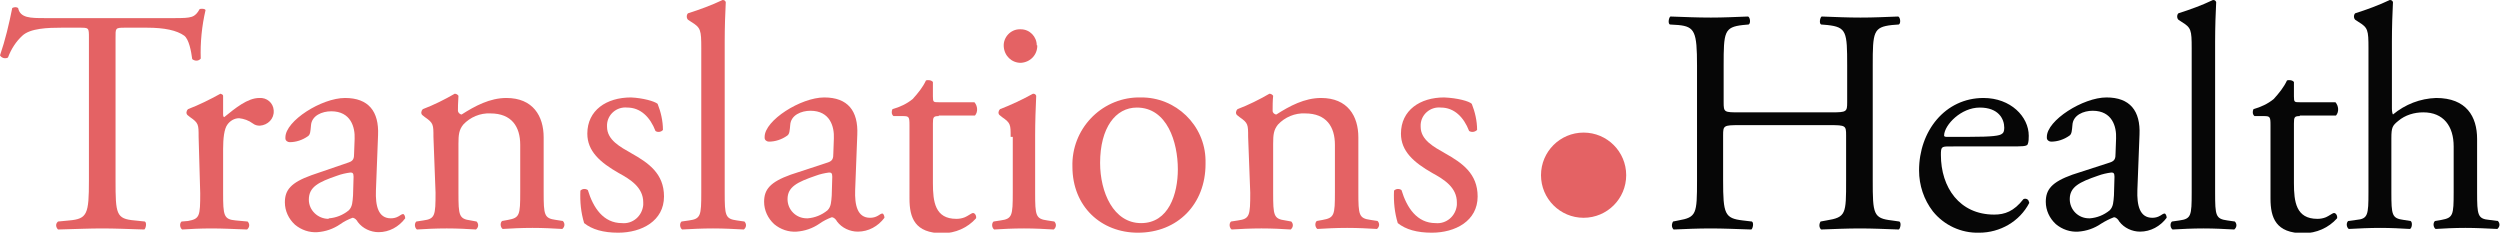
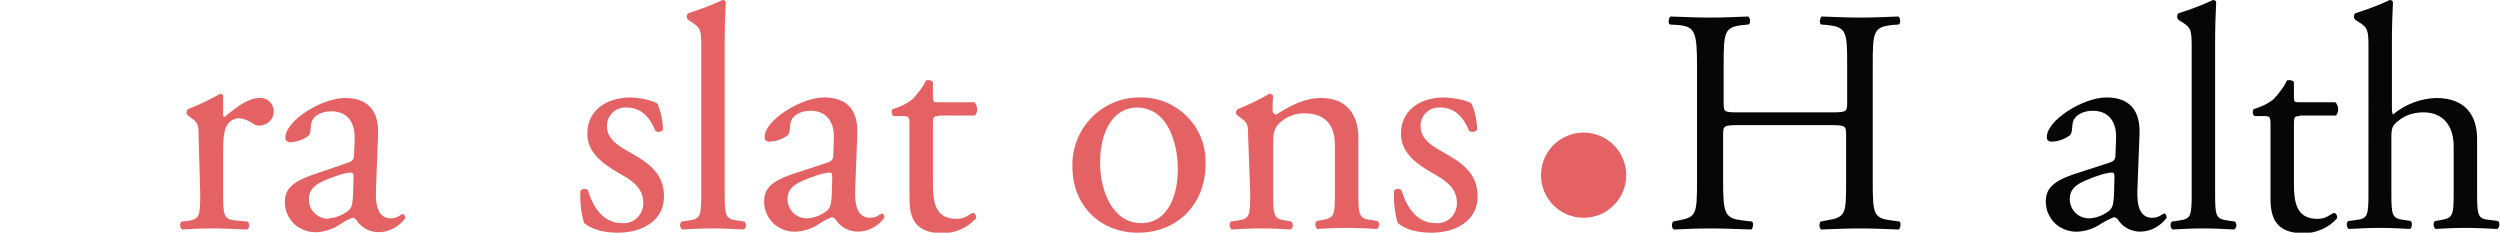
<svg xmlns="http://www.w3.org/2000/svg" version="1.1" id="图层_1" x="0px" y="0px" viewBox="0 0 469.5 43.7" style="enable-background:new 0 0 469.5 43.7;" xml:space="preserve">
  <style type="text/css">
	.st0{fill:#E46264;}
	.st1{fill:#060606;}
</style>
  <title>资源 5</title>
  <g id="图层_2">
    <g id="Layer_1">
-       <path class="st0" d="M21.7,33.9c0,6.3,0.1,7.2,3.6,7.5l1.9,0.2c0.4,0.2,0.2,1.3-0.1,1.5c-3.4-0.1-5.5-0.2-7.9-0.2    s-4.5,0.1-8.3,0.2c-0.4-0.4-0.5-1-0.1-1.4c0,0,0.1-0.1,0.1-0.1l2.1-0.2c3.4-0.3,3.7-1.2,3.7-7.5V7.1c0-1.9,0-1.9-1.8-1.9h-3.3    C9,5.2,5.7,5.3,4.2,6.7C3,7.8,2.1,9.2,1.5,10.8C1,11.1,0.3,10.9,0,10.4c1-2.9,1.7-5.9,2.3-8.9c0.4-0.2,0.8-0.2,1.1,0    c0.4,1.9,2.3,1.9,5.1,1.9h24.3c3.2,0,3.8-0.1,4.7-1.7c0.3-0.1,1-0.1,1.1,0.2c-0.7,3-1,6.1-0.9,9.1c-0.4,0.5-1.1,0.5-1.6,0.1    c-0.2-1.5-0.6-3.7-1.5-4.4c-1.4-1-3.7-1.5-7-1.5h-4.2c-1.8,0-1.7,0.1-1.7,2V33.9z" />
      <path class="st0" d="M37.3,25.7c0-2.3,0-2.6-1.6-3.7l-0.5-0.4c-0.3-0.3-0.2-0.8,0.1-1.1c2.1-0.8,4.1-1.8,6.1-2.9    c0.3,0.1,0.5,0.2,0.5,0.4v3.5c0,0.3,0.1,0.5,0.2,0.5c2.1-1.7,4.4-3.6,6.6-3.6c1.4-0.1,2.6,0.9,2.7,2.3c0,0,0,0.1,0,0.1    c0.1,1.5-1.1,2.7-2.6,2.8c0,0,0,0,0,0c-0.5,0-0.9-0.1-1.3-0.4c-0.8-0.6-1.7-0.9-2.6-1c-0.9,0-1.7,0.5-2.2,1.2    c-0.6,0.8-0.8,2.6-0.8,4.6v8.2c0,4.3,0.1,5,2.4,5.2l2.2,0.2c0.4,0.4,0.4,1,0,1.4c0,0-0.1,0.1-0.1,0.1c-2.8-0.1-4.6-0.2-6.7-0.2    s-4,0.1-5.5,0.2c-0.4-0.3-0.5-1-0.2-1.4c0,0,0.1-0.1,0.1-0.1l1.2-0.1c2.2-0.4,2.3-0.9,2.3-5.2L37.3,25.7z" />
      <path class="st0" d="M65.5,30.5c0.9-0.3,1-0.8,1-1.7l0.1-2.7c0.1-2.2-0.7-5.2-4.4-5.2c-1.7,0-3.7,0.8-3.8,2.7    c-0.1,1-0.1,1.7-0.6,2c-1,0.7-2.2,1.1-3.4,1.1c-0.4,0-0.8-0.3-0.8-0.7c0-0.1,0-0.1,0-0.2c0-3.1,6.8-7.4,11.2-7.4s6.4,2.5,6.2,7    l-0.4,10.4c-0.1,2.8,0.4,5.2,2.8,5.2c0.5,0,1-0.1,1.5-0.4c0.3-0.2,0.6-0.4,0.8-0.4s0.4,0.4,0.4,0.8c-1.2,1.6-3,2.6-5,2.6    c-1.5,0-3-0.7-3.9-1.9c-0.2-0.4-0.6-0.8-1-0.8c-0.8,0.3-1.6,0.7-2.3,1.2c-1.3,0.9-2.8,1.4-4.3,1.5c-1.5,0.1-3-0.4-4.2-1.4    c-1.2-1.1-1.9-2.6-1.9-4.2c0-2.3,1.1-3.7,5-5.1L65.5,30.5z M61.8,41c1.3-0.1,2.6-0.6,3.7-1.5c0.7-0.7,0.7-1.6,0.8-2.8l0.1-3.5    c0-0.7-0.2-0.8-0.6-0.8c-0.8,0.1-1.7,0.3-2.5,0.6c-3.5,1.2-5.3,2.1-5.3,4.5c0,2,1.7,3.6,3.7,3.6C61.7,41,61.8,41,61.8,41z" />
-       <path class="st0" d="M81.4,25.7c0-2.3,0-2.6-1.6-3.7l-0.5-0.4c-0.3-0.3-0.2-0.8,0.1-1.1c2.1-0.8,4.1-1.8,6-2.9    c0.3,0,0.6,0.2,0.7,0.4c-0.1,1.4-0.1,2.3-0.1,2.8c0,0.3,0.3,0.6,0.6,0.7c0,0,0,0,0.1,0c2.5-1.6,5.3-3.1,8.4-3.1c5,0,7,3.4,7,7.4    v10.3c0,4.3,0.1,4.9,2.3,5.2l1.3,0.2c0.4,0.4,0.4,1,0,1.4c0,0-0.1,0.1-0.1,0.1c-1.8-0.1-3.5-0.2-5.6-0.2s-4,0.1-5.6,0.2    c-0.4-0.3-0.5-1-0.2-1.4c0,0,0.1-0.1,0.1-0.1l1.1-0.2c2.2-0.4,2.3-0.9,2.3-5.2v-8.9c0-3.4-1.6-5.9-5.6-5.9    c-1.9-0.1-3.8,0.7-5.1,2.1c-0.8,1-0.9,1.9-0.9,3.6v9.2c0,4.3,0.1,4.9,2.3,5.2l1.1,0.2c0.4,0.4,0.4,1,0,1.4c0,0-0.1,0.1-0.1,0.1    c-1.6-0.1-3.4-0.2-5.5-0.2s-4,0.1-5.6,0.2c-0.4-0.3-0.5-1-0.2-1.4c0,0,0.1-0.1,0.1-0.1l1.3-0.2c2.2-0.3,2.3-0.9,2.3-5.2L81.4,25.7    z" />
      <path class="st0" d="M123.5,19.5c0.6,1.5,1,3.2,1,4.9c-0.3,0.4-1,0.5-1.4,0.2c0,0,0,0,0,0c-1-2.6-2.8-4.4-5.3-4.4    c-2-0.2-3.7,1.3-3.8,3.2c0,0.1,0,0.3,0,0.4c0,2.5,2.5,3.8,4.6,5c3.2,1.8,6.1,3.8,6.1,8.1c0,4.6-4.2,6.8-8.6,6.8    c-2.8,0-4.9-0.6-6.4-1.8c-0.6-2-0.8-4-0.7-6.1c0.4-0.4,1-0.4,1.4-0.1c1,3.3,2.9,6.2,6.4,6.2c2,0.2,3.8-1.3,4-3.4    c0-0.2,0-0.3,0-0.5c0-2.8-2.4-4.3-4.6-5.5c-3.5-2-5.9-4.1-5.9-7.4c0-4.4,3.6-6.8,8.2-6.8C120.7,18.4,122.9,19,123.5,19.5z" />
      <path class="st0" d="M136.1,36.2c0,4.3,0.1,4.9,2.3,5.2l1.4,0.2c0.4,0.4,0.4,1,0,1.4c0,0-0.1,0.1-0.1,0.1c-2-0.1-3.7-0.2-5.8-0.2    s-4,0.1-5.8,0.2c-0.4-0.3-0.5-1-0.2-1.4c0,0,0.1-0.1,0.1-0.1l1.4-0.2c2.2-0.3,2.3-0.9,2.3-5.2V9.1c0-3.5-0.1-3.9-1.9-5l-0.6-0.4    c-0.3-0.3-0.3-0.9,0-1.2c2.2-0.7,4.4-1.5,6.5-2.5c0.3,0,0.5,0.1,0.6,0.4c-0.1,1.8-0.2,4.8-0.2,7.4L136.1,36.2z" />
      <path class="st0" d="M155.5,30.5c0.9-0.3,1-0.8,1-1.7l0.1-2.8c0.1-2.2-0.7-5.2-4.4-5.2c-1.7,0-3.7,0.8-3.8,2.7    c-0.1,1-0.1,1.7-0.6,2c-1,0.7-2.2,1.1-3.4,1.1c-0.4,0-0.8-0.3-0.8-0.7c0-0.1,0-0.1,0-0.2c0-3.1,6.8-7.4,11.2-7.4s6.4,2.5,6.2,7    l-0.4,10.4c-0.1,2.8,0.4,5.2,2.8,5.2c0.5,0,1-0.1,1.5-0.4c0.3-0.2,0.6-0.4,0.8-0.4s0.4,0.4,0.4,0.8c-1.2,1.6-3,2.6-5,2.6    c-1.5,0-3-0.7-3.9-1.9c-0.2-0.4-0.6-0.8-1-0.8c-0.8,0.3-1.6,0.7-2.3,1.2c-1.3,0.9-2.8,1.4-4.3,1.5c-1.5,0.1-3-0.4-4.2-1.4    c-1.2-1.1-1.9-2.6-1.9-4.2c0-2.3,1.1-3.7,5-5.1L155.5,30.5z M151.7,41c1.3-0.1,2.6-0.6,3.7-1.5c0.7-0.7,0.7-1.6,0.8-2.8l0.1-3.5    c0-0.7-0.2-0.8-0.6-0.8c-0.8,0.1-1.7,0.3-2.5,0.6c-3.5,1.2-5.3,2.1-5.3,4.4c0,2,1.6,3.6,3.6,3.6C151.6,41,151.7,41,151.7,41z" />
      <path class="st0" d="M176.3,21.8c-1,0-1.1,0.2-1.1,1.4v11.2c0,3.5,0.4,6.7,4.4,6.7c0.6,0,1.1-0.1,1.6-0.3c0.5-0.2,1.3-0.8,1.5-0.8    c0.5,0,0.7,0.7,0.6,1c-1.6,1.8-3.9,2.8-6.3,2.8c-5.2,0-6.2-2.9-6.2-6.5V23.5c0-1.6-0.1-1.7-1.3-1.7h-1.7c-0.4-0.3-0.4-0.9-0.2-1.3    c1.4-0.4,2.7-1,3.8-1.9c1-1.1,1.9-2.2,2.5-3.5c0.3-0.1,1-0.1,1.3,0.3v2.7c0,1.1,0.1,1.1,1.1,1.1h6.7c0.6,0.7,0.7,1.8,0.1,2.5    H176.3z" />
-       <path class="st0" d="M189.8,25.7c0-2.3,0-2.6-1.6-3.7l-0.5-0.4c-0.3-0.3-0.2-0.8,0.1-1.1c2.1-0.8,4.2-1.8,6.2-2.9    c0.3,0,0.5,0.1,0.6,0.4c-0.1,2.1-0.2,5-0.2,7.4v10.8c0,4.3,0.1,4.9,2.3,5.2l1.3,0.2c0.4,0.4,0.4,1,0,1.4c0,0-0.1,0.1-0.1,0.1    c-1.8-0.1-3.5-0.2-5.6-0.2s-4,0.1-5.6,0.2c-0.4-0.3-0.5-1-0.2-1.4c0,0,0.1-0.1,0.1-0.1l1.3-0.2c2.2-0.3,2.3-0.9,2.3-5.2V25.7z     M194.8,8.6c0,1.7-1.3,3.1-3.1,3.2c-1.7,0-3.1-1.3-3.2-3.1c-0.1-1.7,1.3-3.2,3-3.2c0.1,0,0.2,0,0.2,0c1.7,0,3,1.4,3,3    C194.8,8.5,194.8,8.5,194.8,8.6L194.8,8.6z" />
      <path class="st0" d="M226.4,30.8c0,7.5-5.2,12.9-12.7,12.9c-6.9,0-12.3-4.9-12.3-12.4c-0.2-7,5.3-12.8,12.2-13c0.2,0,0.4,0,0.6,0    c6.6-0.1,12.1,5.2,12.2,11.8C226.4,30.4,226.4,30.6,226.4,30.8z M213.5,20.2c-4,0-6.9,3.8-6.9,10.4c0,5.5,2.5,11.3,7.7,11.3    s6.9-5.5,6.9-10.1C221.2,26.7,219.2,20.2,213.5,20.2L213.5,20.2z" />
      <path class="st0" d="M234.4,25.7c0-2.3,0-2.6-1.6-3.7l-0.5-0.4c-0.3-0.3-0.2-0.8,0.1-1.1c2.1-0.8,4.1-1.8,6-2.9    c0.3,0,0.6,0.2,0.7,0.4c-0.1,0.9-0.1,1.9-0.1,2.8c0,0.4,0.3,0.6,0.6,0.7c0,0,0,0,0.1,0c2.5-1.6,5.3-3.1,8.4-3.1c5,0,7,3.4,7,7.4    v10.3c0,4.3,0.1,4.9,2.3,5.2l1.3,0.2c0.4,0.4,0.4,1,0,1.4c0,0-0.1,0.1-0.1,0.1c-1.8-0.1-3.5-0.2-5.6-0.2s-4,0.1-5.6,0.2    c-0.4-0.3-0.5-1-0.2-1.4c0,0,0.1-0.1,0.1-0.1l1.1-0.2c2.2-0.4,2.3-0.9,2.3-5.2v-8.9c0-3.4-1.6-5.9-5.6-5.9    c-1.9-0.1-3.8,0.7-5.1,2.1c-0.8,1-0.9,1.9-0.9,3.6v9.2c0,4.3,0.1,4.9,2.3,5.2l1.1,0.2c0.4,0.4,0.4,1,0,1.4c0,0-0.1,0.1-0.1,0.1    c-1.6-0.1-3.4-0.2-5.5-0.2s-4,0.1-5.6,0.2c-0.4-0.3-0.5-1-0.2-1.4c0,0,0.1-0.1,0.1-0.1l1.3-0.2c2.2-0.3,2.3-0.9,2.3-5.2    L234.4,25.7z" />
      <path class="st0" d="M276.4,19.5c0.6,1.5,1,3.2,1,4.9c-0.4,0.4-1,0.5-1.5,0.2c-1-2.6-2.8-4.4-5.3-4.4c-2-0.2-3.7,1.3-3.8,3.2    c0,0.1,0,0.3,0,0.4c0,2.5,2.5,3.8,4.6,5c3.2,1.8,6.1,3.8,6.1,8.1c0,4.6-4.2,6.8-8.6,6.8c-2.8,0-4.9-0.6-6.4-1.8    c-0.6-2-0.8-4-0.7-6.1c0.4-0.4,1-0.4,1.4-0.1c1,3.3,2.9,6.2,6.4,6.2c2,0.2,3.8-1.3,4-3.4c0-0.2,0-0.3,0-0.5c0-2.8-2.4-4.3-4.6-5.5    c-3.5-2-5.9-4.1-5.9-7.4c0-4.4,3.6-6.8,8.1-6.8C273.7,18.4,275.9,19,276.4,19.5z" />
      <path class="st1" d="M326.6,23.5c-2.9,0-3,0.1-3,1.9v8.5c0,6.3,0.3,7.1,3.7,7.5l1.7,0.2c0.4,0.2,0.2,1.3-0.1,1.5    c-3.2-0.1-5.3-0.2-7.6-0.2c-2.6,0-4.6,0.1-7,0.2c-0.4-0.4-0.4-1-0.1-1.5l1-0.2c3.4-0.6,3.5-1.2,3.5-7.5V12.3    c0-6.3-0.4-7.3-3.5-7.6l-1.6-0.1c-0.4-0.2-0.2-1.3,0.1-1.5c2.9,0.1,5,0.2,7.6,0.2c2.3,0,4.4-0.1,7-0.2c0.4,0.2,0.5,1.3,0.1,1.5    l-1.1,0.1c-3.5,0.4-3.6,1.3-3.6,7.6v6.9c0,1.9,0.1,1.9,3,1.9h17.2c2.9,0,3-0.1,3-1.9v-6.9c0-6.3-0.1-7.2-3.7-7.6L342,4.6    c-0.4-0.2-0.2-1.3,0.1-1.5c2.8,0.1,4.8,0.2,7.3,0.2s4.4-0.1,7.1-0.2c0.4,0.2,0.5,1.3,0.1,1.5l-1.3,0.1c-3.5,0.4-3.6,1.3-3.6,7.6    v21.6c0,6.3,0.1,7.1,3.6,7.5l1.4,0.2c0.4,0.2,0.2,1.3-0.1,1.5c-2.9-0.1-4.9-0.2-7.3-0.2s-4.6,0.1-7.3,0.2c-0.4-0.4-0.4-1-0.1-1.5    l1.1-0.2c3.7-0.6,3.7-1.2,3.7-7.5v-8.5c0-1.8-0.1-1.9-3-1.9H326.6z" />
-       <path class="st1" d="M366.1,27.5c-1.5,0-1.6,0.1-1.6,1.6c0,6.1,3.5,11.2,10,11.2c2,0,3.7-0.6,5.5-2.9c0.4-0.2,0.9,0,1,0.4    c0,0.1,0.1,0.2,0.1,0.3c-1.8,3.5-5.5,5.6-9.4,5.6c-3.4,0.1-6.6-1.4-8.7-4c-1.7-2.2-2.6-4.9-2.6-7.7c0-7.4,4.9-13.6,12.1-13.6    c5.1,0,8.5,3.5,8.5,7.1c0,0.5,0,1.1-0.2,1.6c-0.2,0.4-1,0.4-3.5,0.4L366.1,27.5z M369.8,25.7c4.4,0,5.8-0.2,6.2-0.6    c0.2-0.1,0.4-0.4,0.4-1.1c0-1.7-1.1-3.8-4.6-3.8s-6.6,3.2-6.7,5.2c0,0.1,0,0.3,0.4,0.3L369.8,25.7z" />
      <path class="st1" d="M396.3,30.5c0.9-0.3,1-0.8,1-1.7l0.1-2.8c0.1-2.2-0.7-5.2-4.4-5.2c-1.7,0-3.7,0.8-3.8,2.7    c-0.1,1-0.1,1.7-0.6,2c-1,0.7-2.2,1.1-3.4,1.1c-0.4,0-0.8-0.3-0.8-0.7c0-0.1,0-0.1,0-0.2c0-3.1,6.8-7.4,11.2-7.4s6.4,2.5,6.2,7    l-0.4,10.4c-0.1,2.8,0.4,5.2,2.8,5.2c0.5,0,1-0.1,1.5-0.4c0.3-0.2,0.6-0.4,0.8-0.4s0.4,0.4,0.4,0.8c-1.2,1.6-3,2.6-5,2.6    c-1.5,0-3-0.7-3.9-1.9c-0.2-0.4-0.6-0.8-1-0.8c-0.8,0.3-1.6,0.7-2.4,1.2c-1.3,0.9-2.8,1.4-4.3,1.5c-1.5,0.1-3-0.4-4.2-1.4    c-1.2-1.1-1.9-2.6-1.9-4.2c0-2.3,1.1-3.7,5-5.1L396.3,30.5z M392.5,41c1.3-0.1,2.6-0.6,3.7-1.5c0.7-0.7,0.7-1.6,0.8-2.8l0.1-3.5    c0-0.7-0.2-0.8-0.6-0.8c-0.8,0.1-1.7,0.3-2.5,0.6c-3.5,1.2-5.3,2.1-5.3,4.4c0,2,1.6,3.6,3.6,3.6C392.5,41,392.5,41,392.5,41z" />
      <path class="st1" d="M416,36.2c0,4.3,0.1,4.9,2.3,5.2l1.4,0.2c0.4,0.4,0.4,1,0,1.4c0,0-0.1,0.1-0.1,0.1c-2-0.1-3.7-0.2-5.8-0.2    s-4,0.1-5.8,0.2c-0.4-0.3-0.5-1-0.2-1.4c0,0,0.1-0.1,0.1-0.1l1.4-0.2c2.2-0.3,2.3-0.9,2.3-5.2V9.1c0-3.5-0.1-3.9-1.9-5l-0.6-0.4    c-0.3-0.3-0.3-0.9,0-1.2c2.2-0.7,4.4-1.5,6.5-2.5c0.3,0,0.5,0.1,0.6,0.4c-0.1,1.8-0.2,4.8-0.2,7.4L416,36.2z" />
      <path class="st1" d="M431.9,21.8c-1,0-1.1,0.2-1.1,1.4v11.2c0,3.5,0.4,6.7,4.4,6.7c0.6,0,1.1-0.1,1.6-0.3c0.5-0.2,1.3-0.8,1.5-0.8    c0.5,0,0.7,0.7,0.6,1c-1.6,1.8-3.9,2.8-6.3,2.8c-5.2,0-6.2-2.9-6.2-6.5V23.5c0-1.6-0.1-1.7-1.3-1.7h-1.7c-0.4-0.3-0.4-0.9-0.2-1.3    c1.4-0.4,2.7-1,3.8-1.9c1-1.1,1.9-2.2,2.5-3.5c0.3-0.1,1-0.1,1.3,0.3v2.7c0,1.1,0.1,1.1,1.1,1.1h6.7c0.6,0.7,0.7,1.8,0.1,2.5    H431.9z" />
      <path class="st1" d="M444.8,9.1c0-3.5-0.1-3.9-1.9-5l-0.6-0.4c-0.3-0.3-0.3-0.9,0-1.2c2.2-0.7,4.4-1.5,6.5-2.5    c0.3,0,0.5,0.1,0.6,0.4c-0.1,1.8-0.2,4.8-0.2,7.4v12.6c0,0.5,0.1,1,0.2,1.1c2.3-1.9,5.1-3,8.1-3.1c5.7,0,7.7,3.5,7.7,7.7v10    c0,4.3,0.1,5,2.3,5.2l1.6,0.2c0.4,0.4,0.4,1,0,1.4c0,0-0.1,0.1-0.1,0.1c-2.2-0.1-3.9-0.2-6-0.2s-4,0.1-5.6,0.2    c-0.4-0.3-0.5-1-0.2-1.4c0,0,0.1-0.1,0.1-0.1l1.2-0.2c2.2-0.4,2.3-0.9,2.3-5.2v-8.6c0-3.8-1.9-6.4-5.7-6.4c-1.7,0-3.4,0.5-4.7,1.6    c-1.1,0.9-1.3,1.2-1.3,3.3v10.1c0,4.3,0.1,4.9,2.3,5.2l1.3,0.2c0.4,0.2,0.3,1.3-0.1,1.5c-1.8-0.1-3.5-0.2-5.6-0.2s-4,0.1-5.9,0.2    c-0.4-0.3-0.5-1-0.2-1.4c0,0,0.1-0.1,0.1-0.1l1.5-0.2c2.2-0.2,2.3-0.9,2.3-5.2V9.1z" />
      <circle class="st0" cx="297.4" cy="32.9" r="8" />
    </g>
  </g>
</svg>